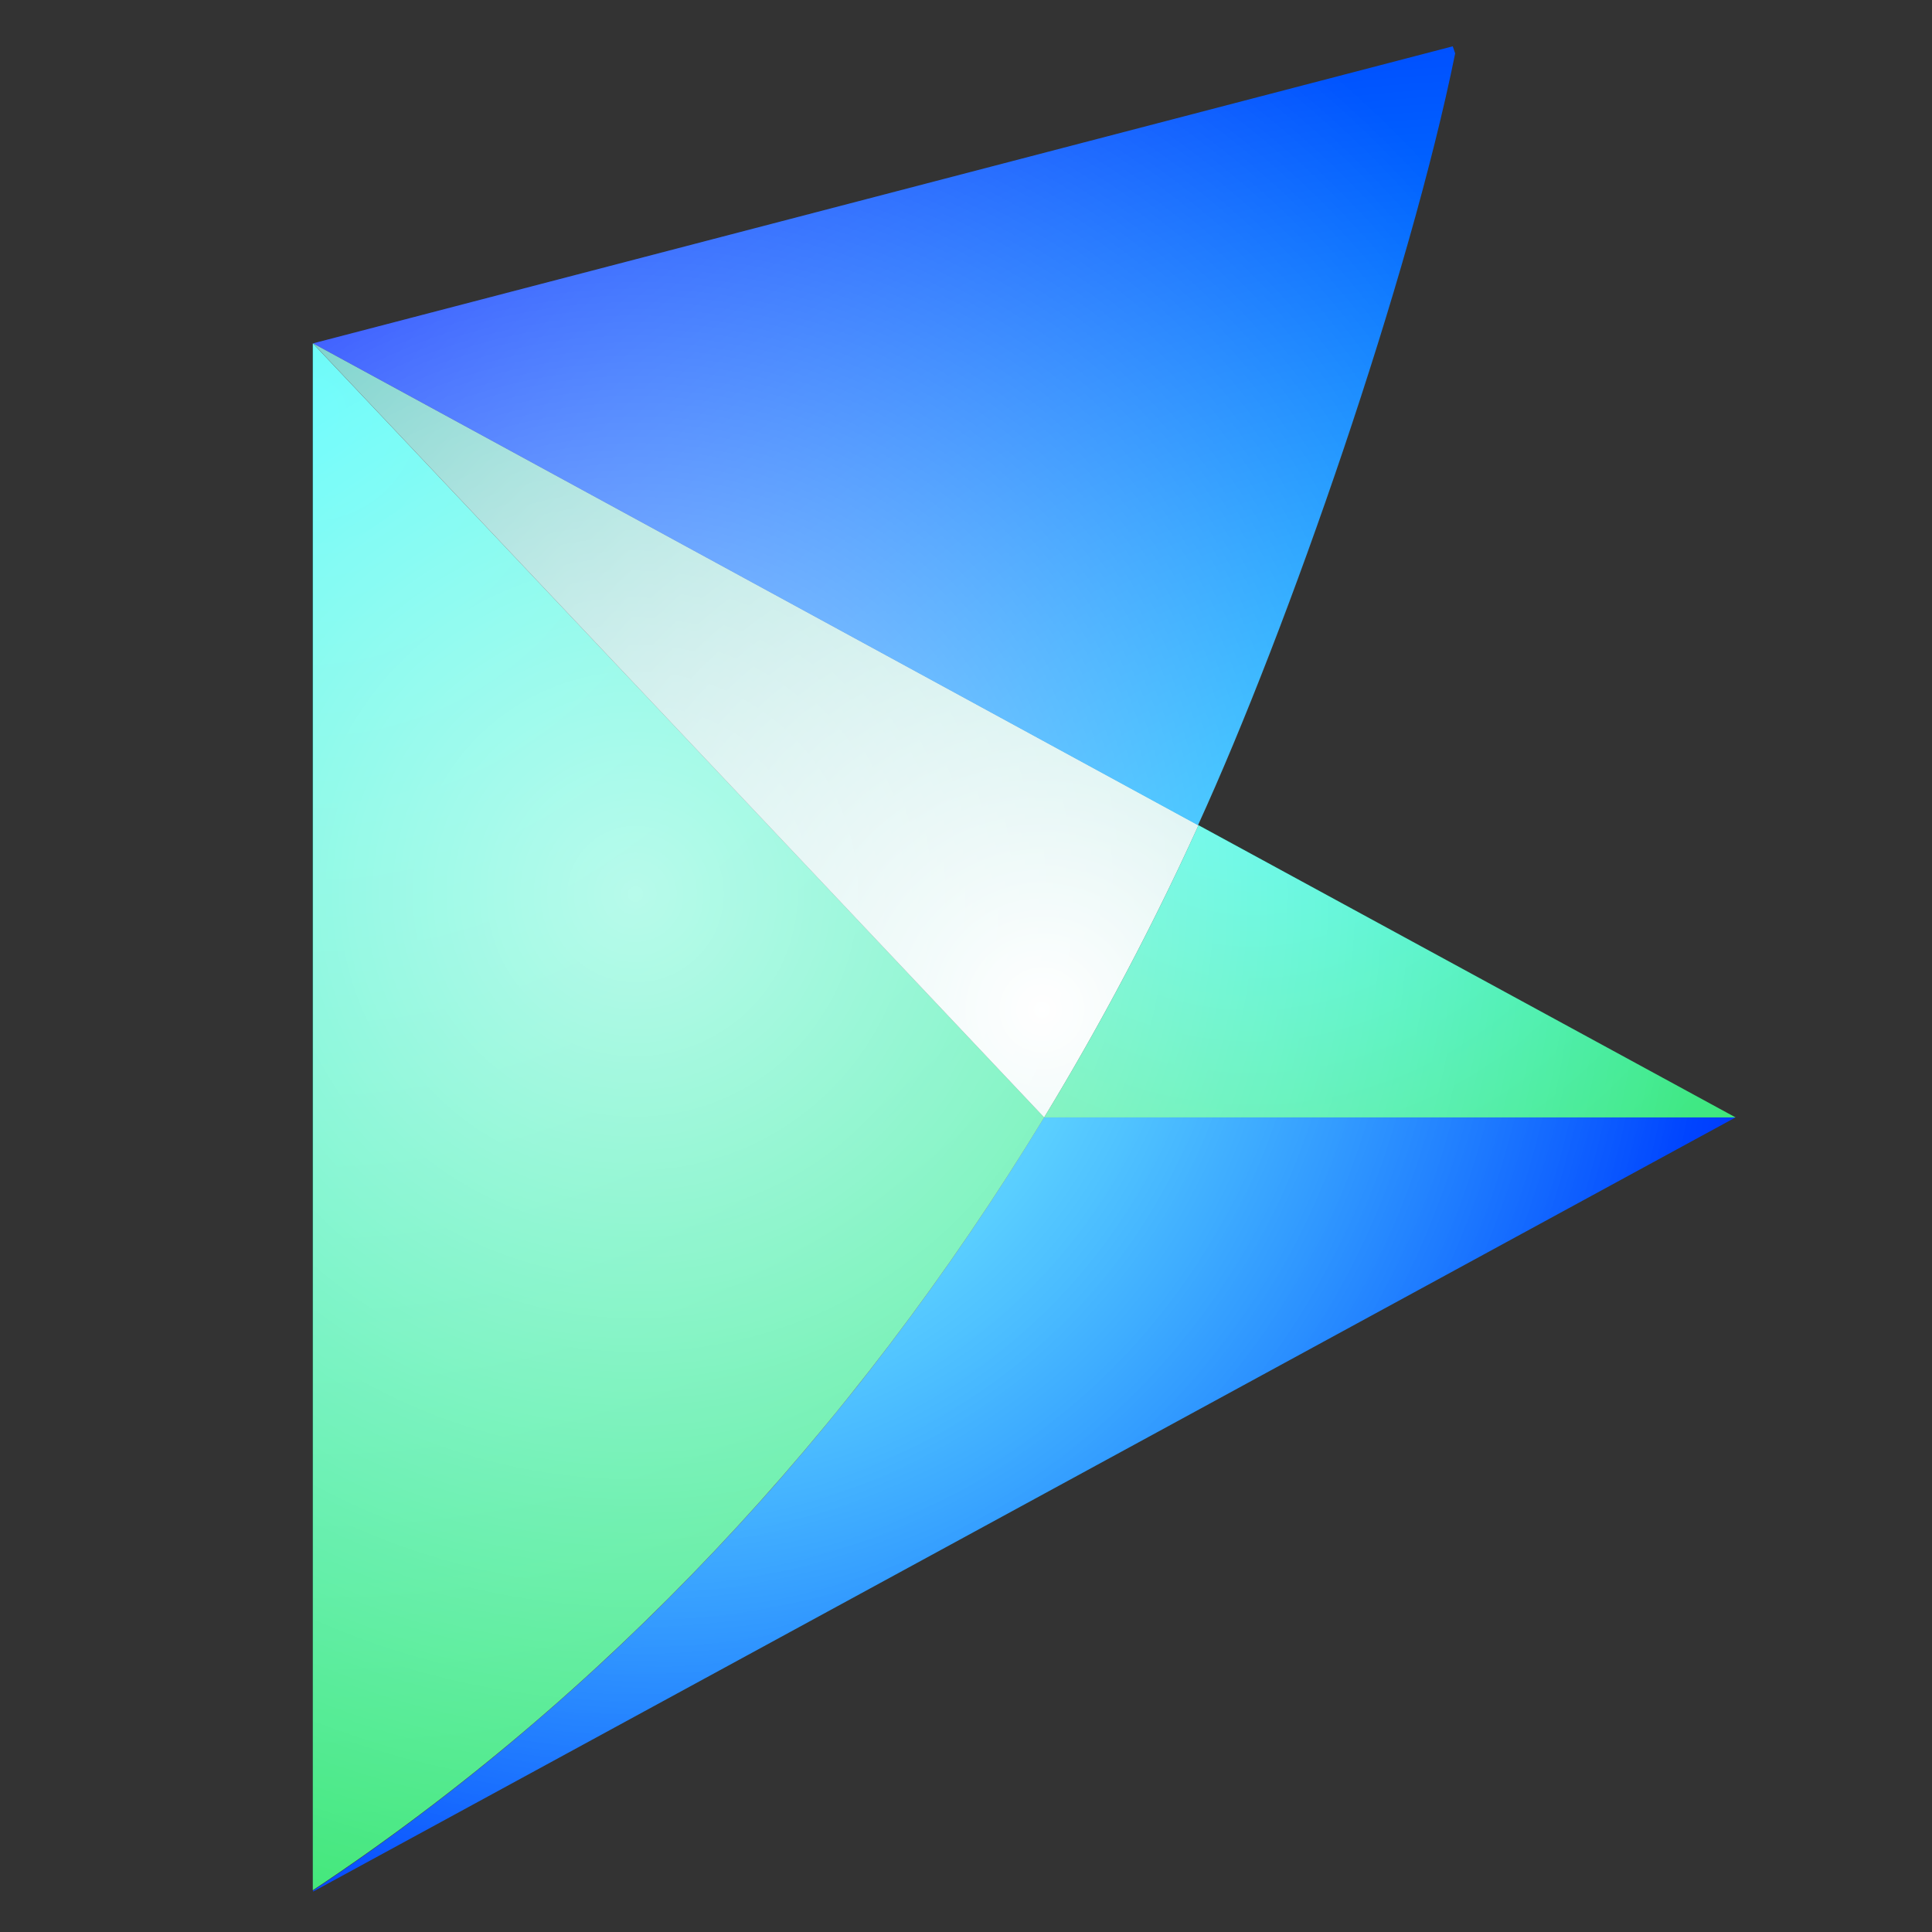
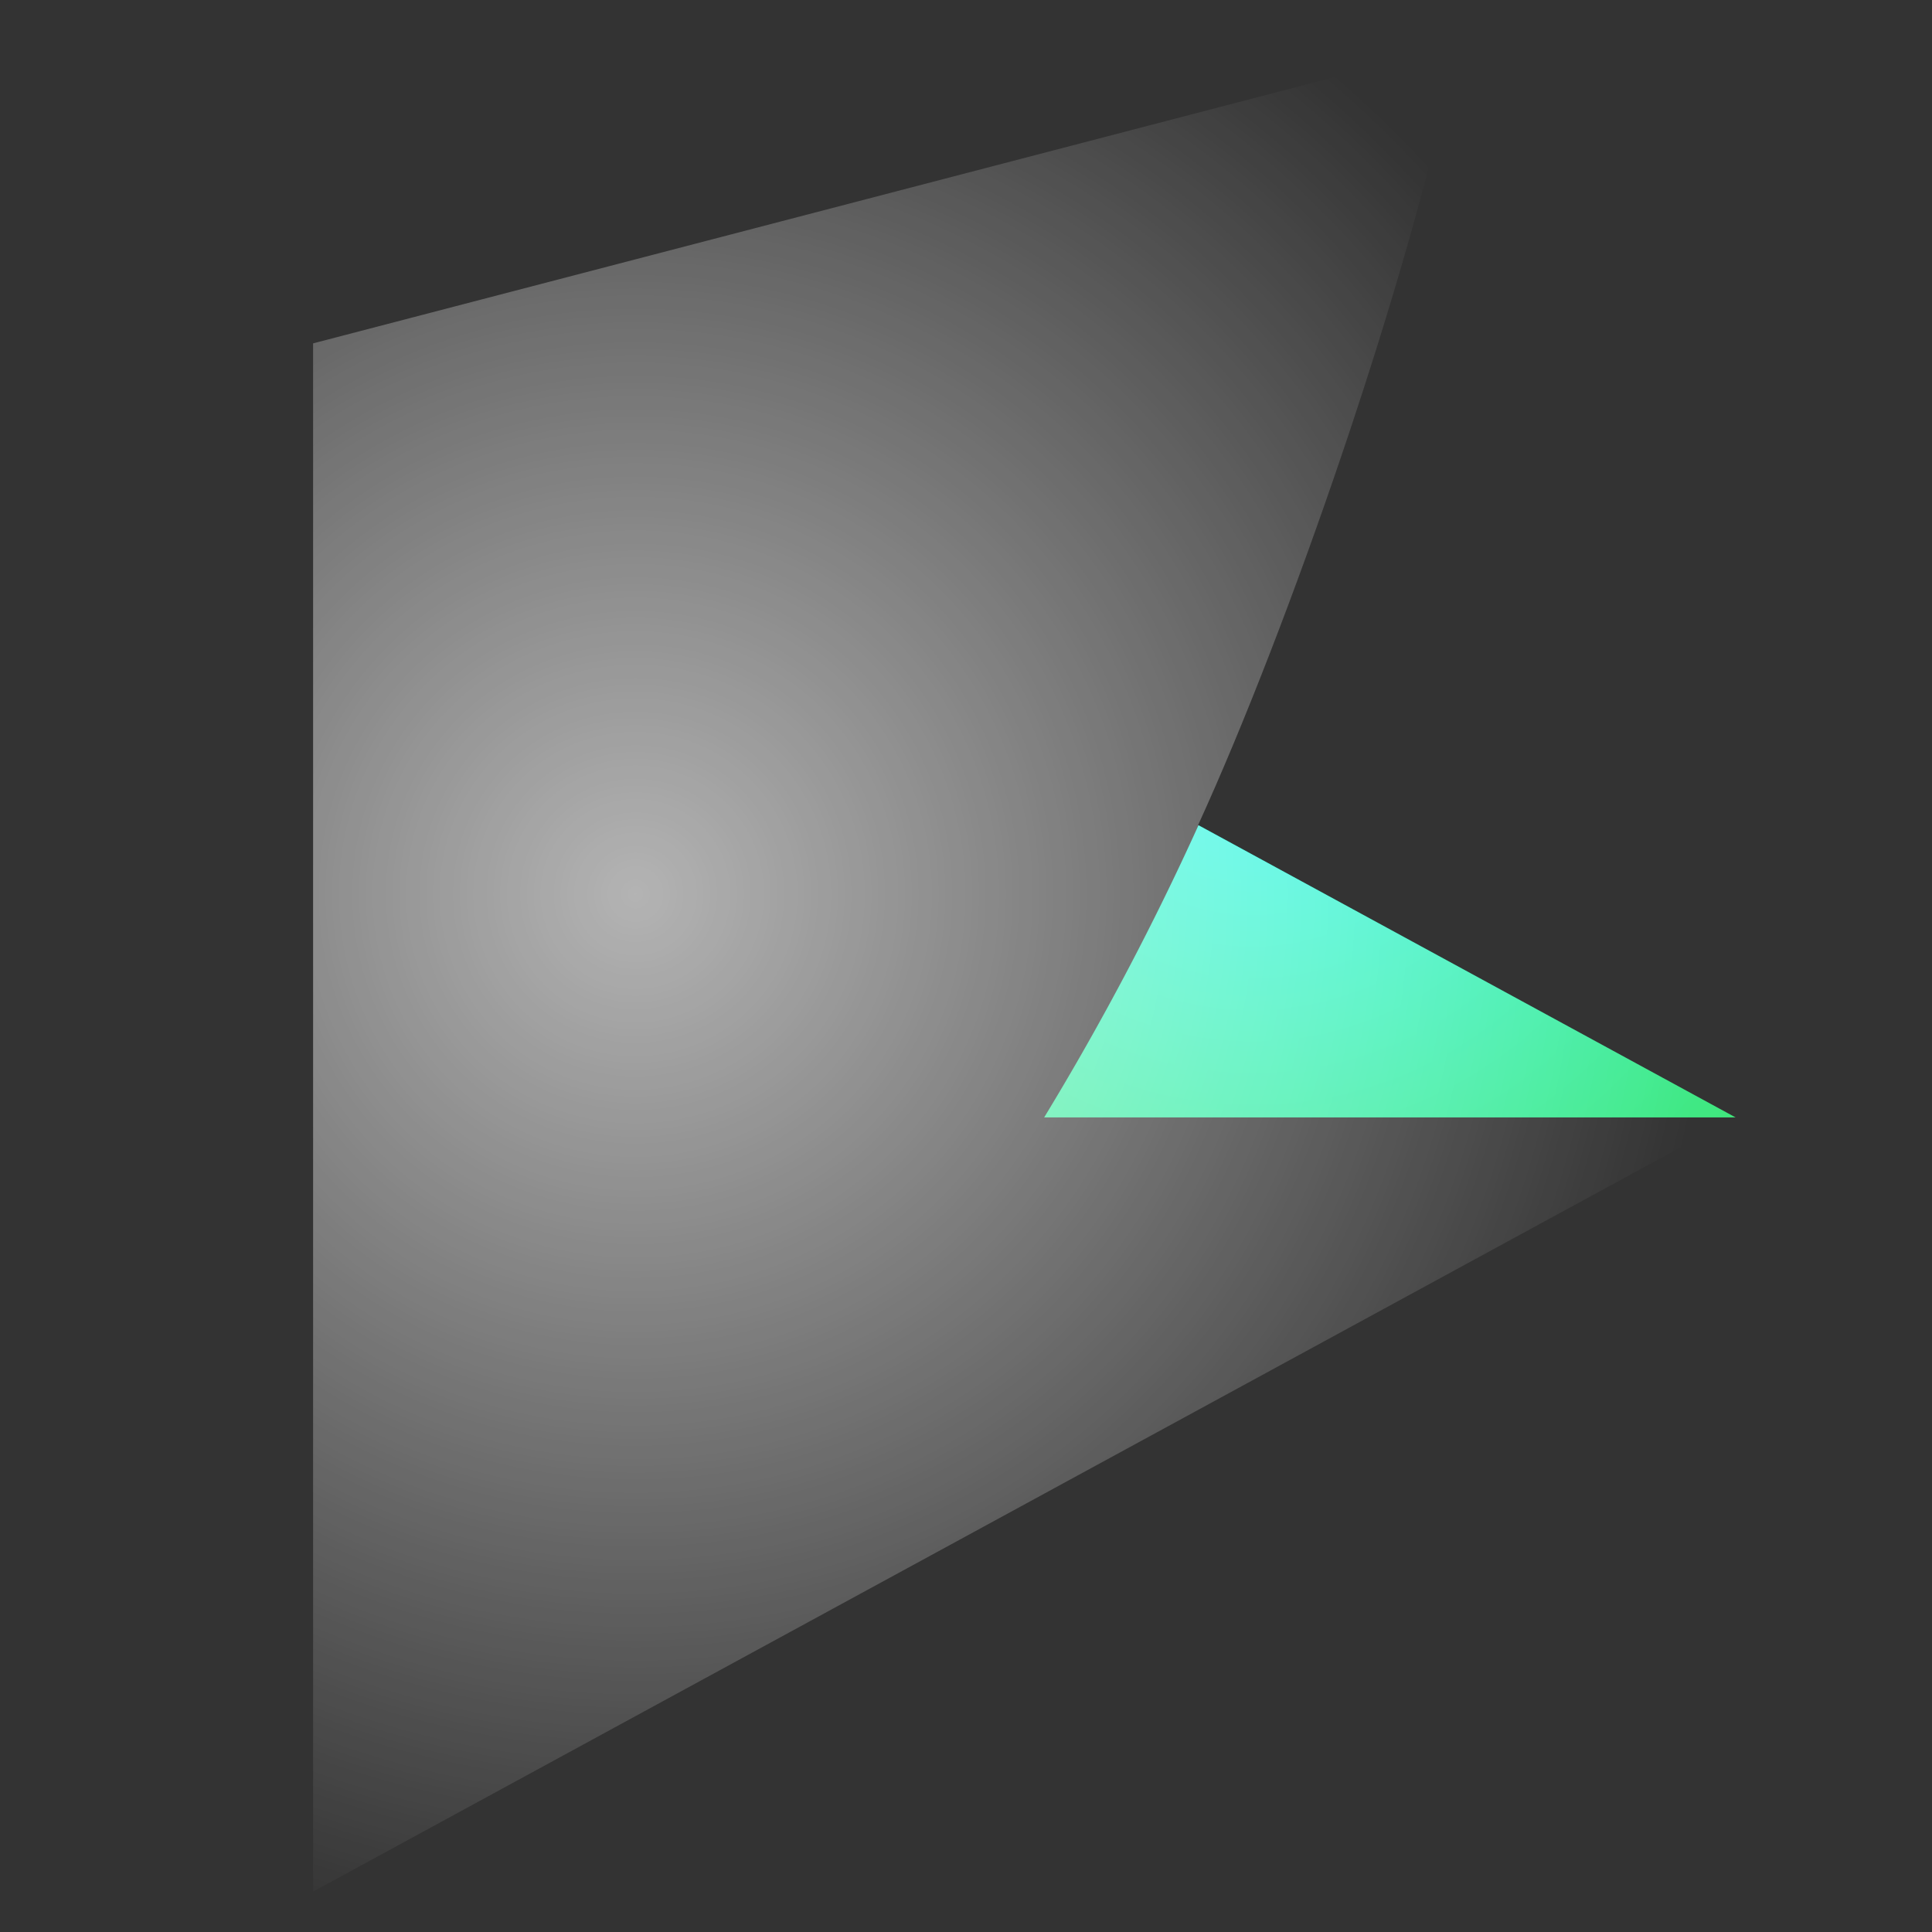
<svg xmlns="http://www.w3.org/2000/svg" xmlns:xlink="http://www.w3.org/1999/xlink" id="Capa_1" data-name="Capa 1" viewBox="0 0 127.67 127.67">
  <rect x="0" y="0" width="127.67" height="127.67" fill="#333333" stroke="none" />
  <defs>
    <style>.cls-1{fill:url(#Degradado_sin_nombre);}.cls-2{fill:url(#Degradado_sin_nombre_2);}.cls-3{fill:url(#Degradado_sin_nombre_3);}.cls-4{fill:url(#Degradado_sin_nombre_4);}.cls-5{fill:url(#Degradado_sin_nombre_5);}.cls-6{opacity:0.63;isolation:isolate;fill:url(#Degradado_sin_nombre_6);}</style>
    <radialGradient id="Degradado_sin_nombre" cx="45" cy="68.33" r="92.39" gradientTransform="matrix(1, 0, 0, -1, 0, 130.12)" gradientUnits="userSpaceOnUse">
      <stop offset="0" stop-color="aqua" />
      <stop offset="1" stop-color="blue" />
    </radialGradient>
    <radialGradient id="Degradado_sin_nombre_2" cx="20.54" cy="102.82" r="137.63" gradientTransform="matrix(1, 0, 0, -1, 0, 130.12)" gradientUnits="userSpaceOnUse">
      <stop offset="0" stop-color="#3bfbfb" />
      <stop offset="1" stop-color="#43de43" />
    </radialGradient>
    <radialGradient id="Degradado_sin_nombre_3" cx="68.86" cy="63.39" r="96.24" gradientTransform="matrix(1, 0, 0, -1, 0, 130.12)" gradientUnits="userSpaceOnUse">
      <stop offset="0" stop-color="#fff" />
      <stop offset="1" stop-color="#00a99d" />
    </radialGradient>
    <radialGradient id="Degradado_sin_nombre_4" cx="82.76" cy="83.22" r="60.55" xlink:href="#Degradado_sin_nombre_2" />
    <radialGradient id="Degradado_sin_nombre_5" cx="99.04" cy="43.91" r="121.69" xlink:href="#Degradado_sin_nombre" />
    <radialGradient id="Degradado_sin_nombre_6" cx="41.99" cy="71.04" r="71.3" gradientTransform="matrix(1, 0, 0, -1, 0, 130.12)" gradientUnits="userSpaceOnUse">
      <stop offset="0" stop-color="#fff" />
      <stop offset="1" stop-color="#fff" stop-opacity="0" />
    </radialGradient>
  </defs>
  <g id="Capa_2" data-name="Capa 2">
    <g id="Elements">
-       <path class="cls-1" d="M114.69,73.84,20.69,125v-.07C39.81,112.23,56.32,94.74,69,73.84h45.67Z" />
-       <path class="cls-2" d="M69,73.84c-12.7,20.9-29.21,38.39-48.33,51.07V22.69Z" />
-       <path class="cls-3" d="M79.2,54.53A183.12,183.12,0,0,1,69,73.84L20.69,22.69Z" />
      <path class="cls-4" d="M114.69,73.84H69A181.12,181.12,0,0,0,79.2,54.53Z" />
-       <path class="cls-5" d="M96.16,3.53c-3,14.82-11,37.89-17,51L20.69,22.69,96,3.06Z" />
      <path class="cls-6" d="M114.69,73.84,20.69,125V22.69L96,3.06l.17.47c-3,14.82-11,37.89-17,51Z" />
    </g>
  </g>
</svg>